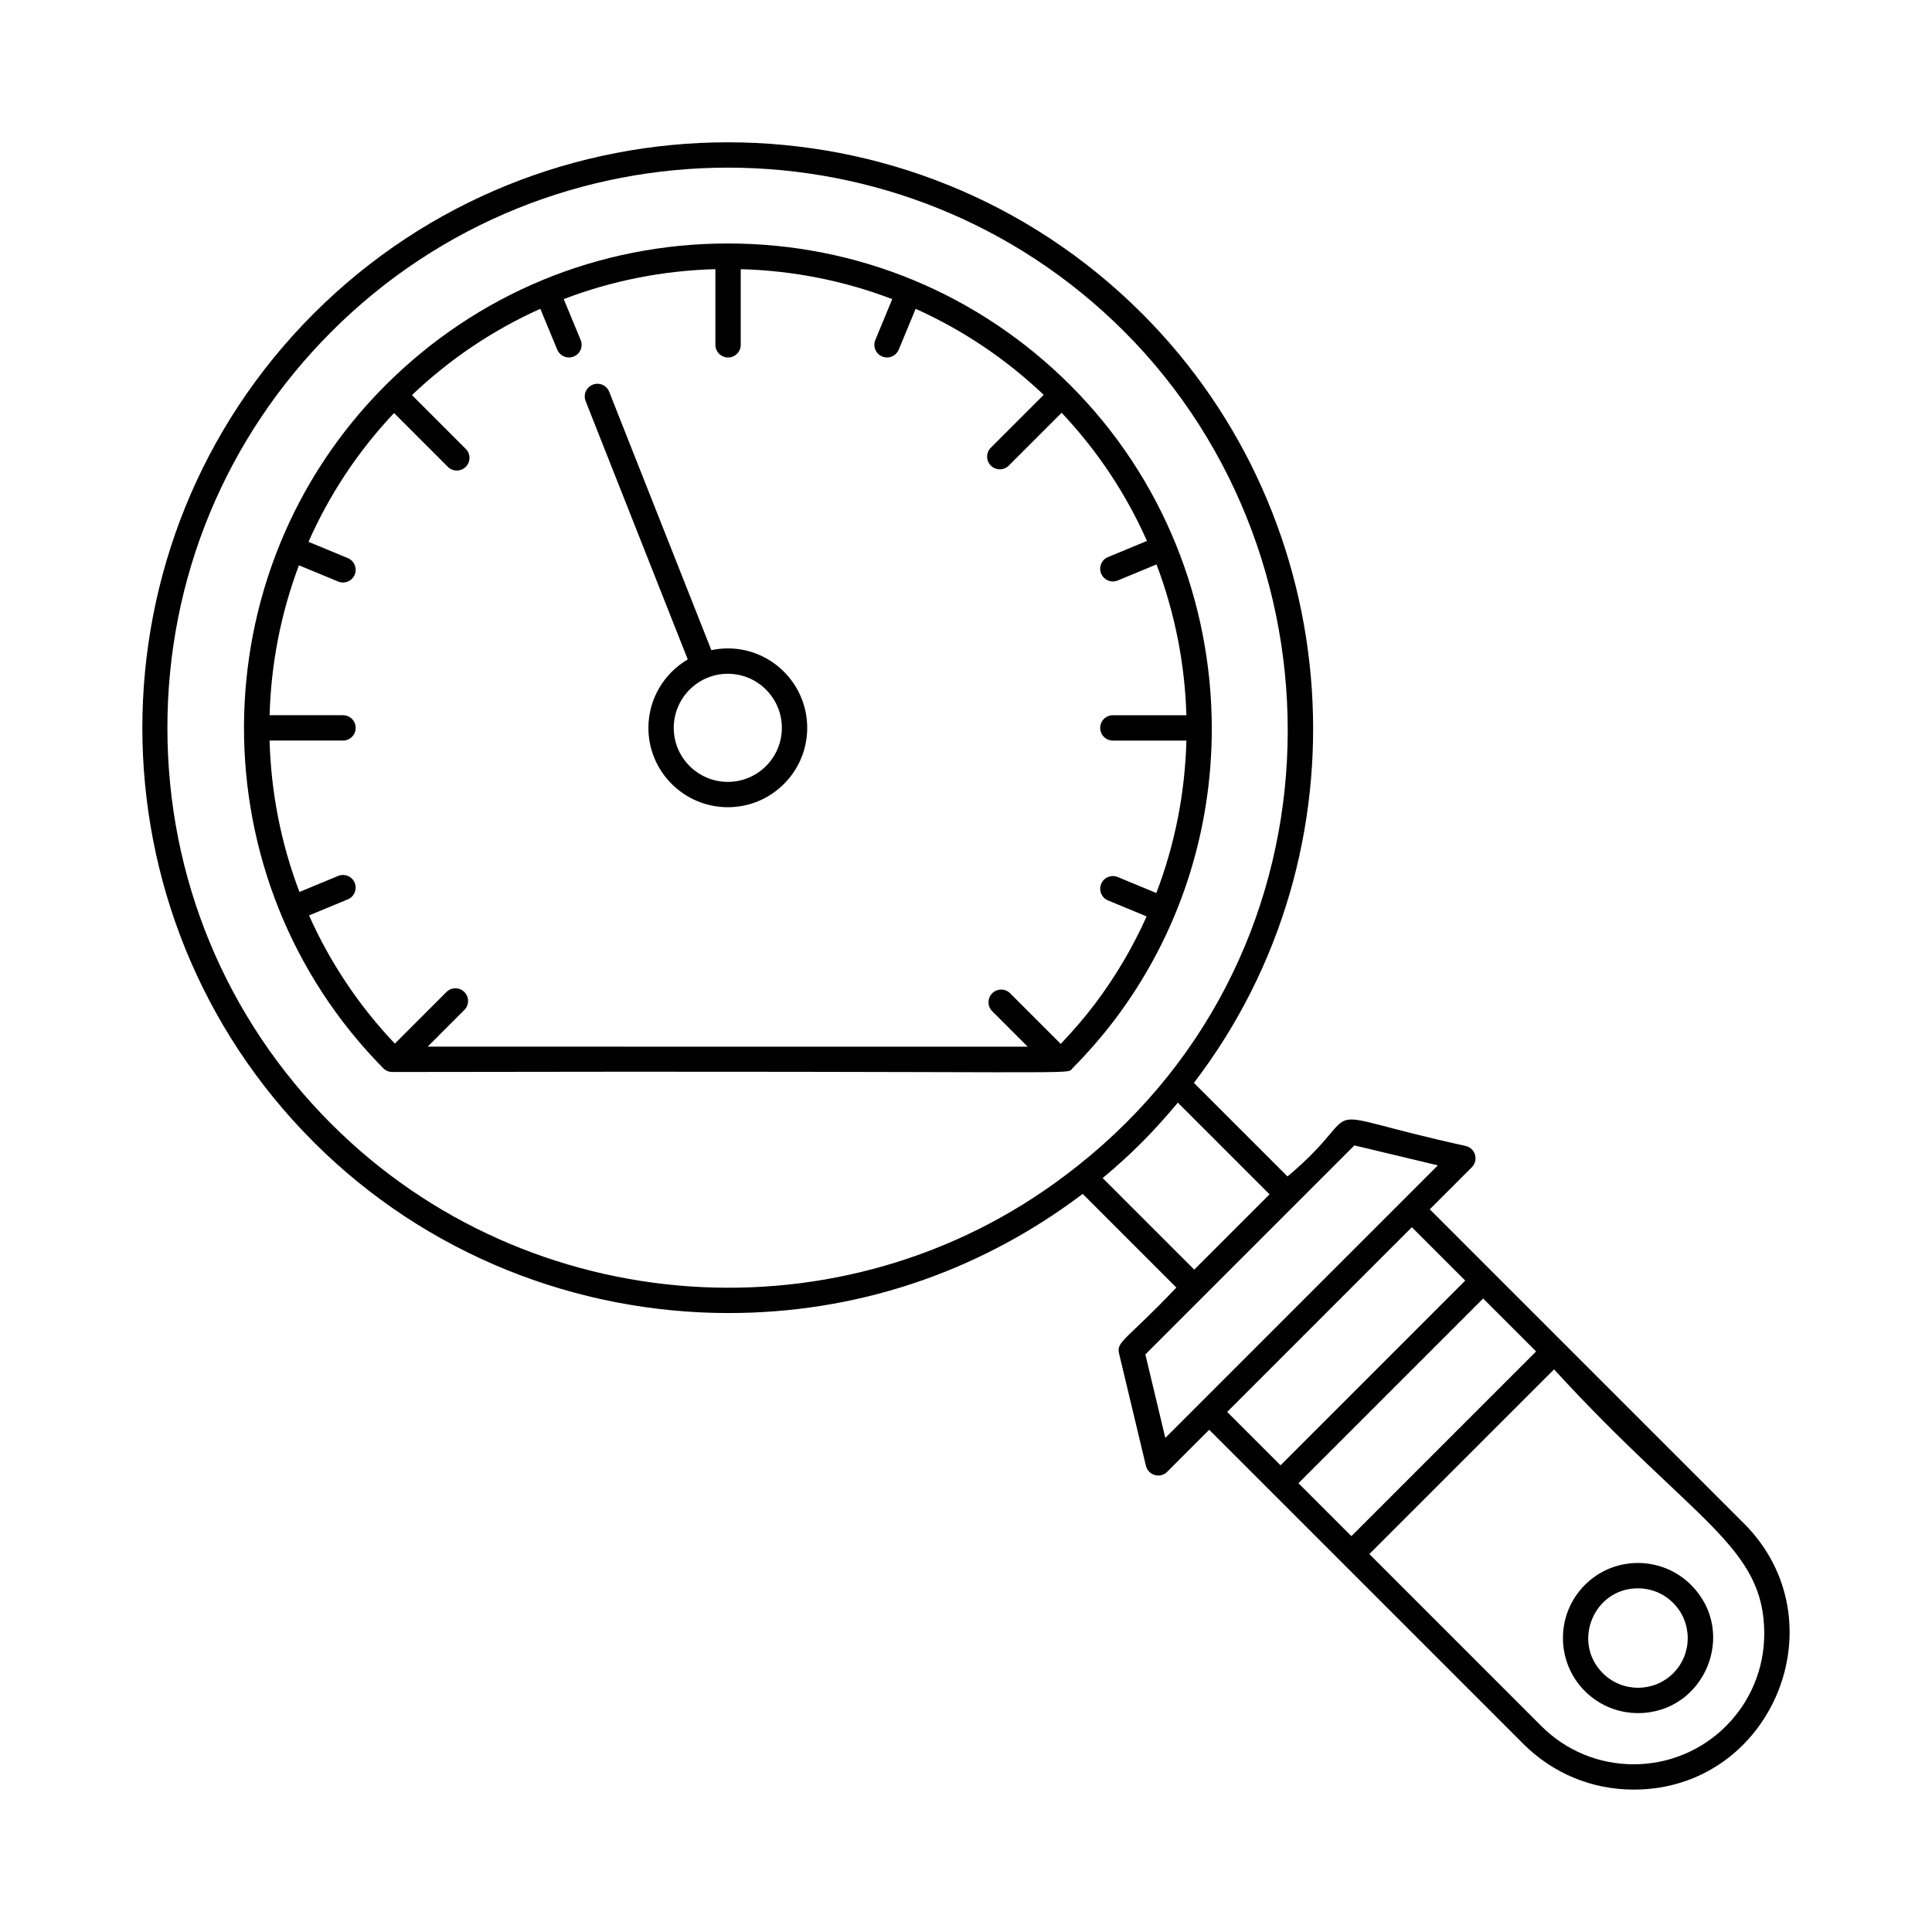
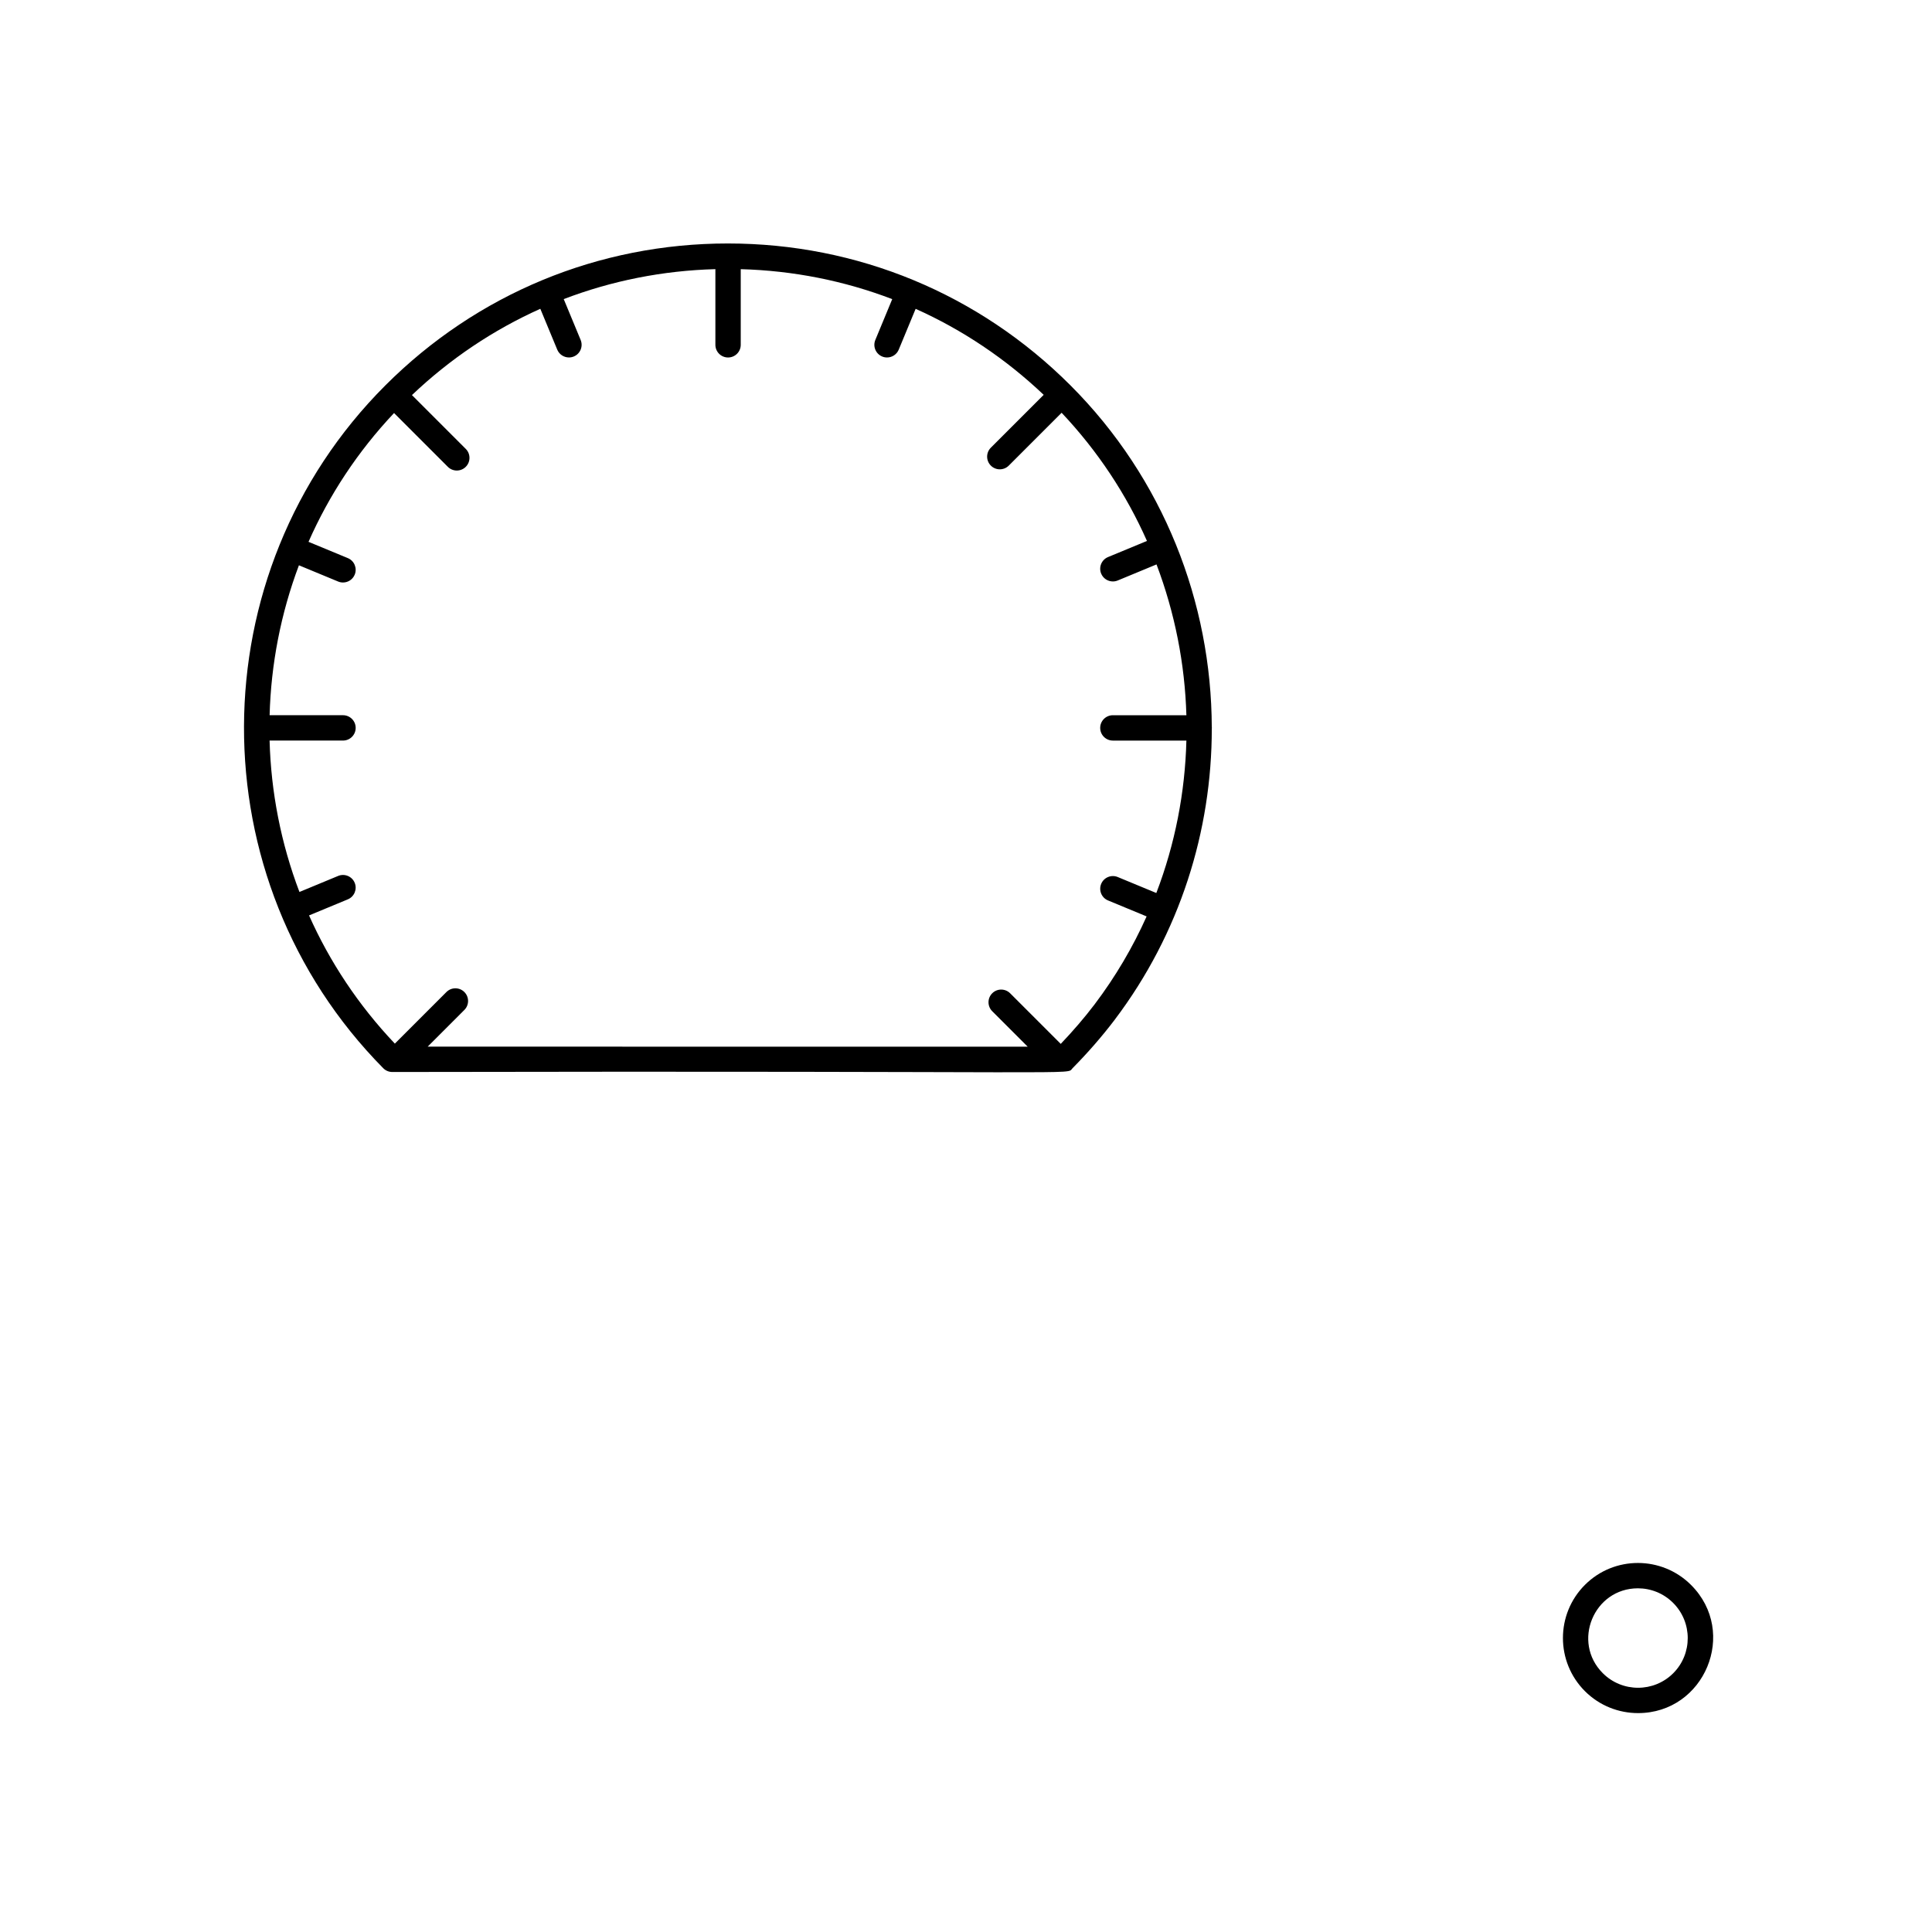
<svg xmlns="http://www.w3.org/2000/svg" fill="#000000" width="800px" height="800px" version="1.1" viewBox="144 144 512 512">
  <g>
    <path d="m439.43 414.21c17.27-22.844 25.719-50.039 25.707-77.156 0.004-0.055 0.031-0.102 0.031-0.156 0-0.059-0.031-0.109-0.035-0.164-0.094-33.027-12.746-65.902-37.453-90.613-24.242-24.246-56.477-37.598-90.773-37.598-34.297-0.004-66.531 13.352-90.777 37.602-49.738 49.734-49.992 130.92-0.562 180.97 0.633 0.637 1.492 0.996 2.391 0.996 188.71-0.375 178.4 0.902 180.27-0.996 4.074-4.121 7.844-8.457 11.207-12.883zm-213.53-27.613 10.281-4.262c1.711-0.707 2.527-2.676 1.816-4.387-0.707-1.715-2.684-2.523-4.387-1.816l-10.254 4.25c-4.91-12.906-7.543-26.488-7.914-40.125h19.457c1.855 0 3.359-1.504 3.359-3.359s-1.504-3.359-3.359-3.359h-19.449c0.367-13.504 2.957-26.945 7.769-39.73l10.395 4.305c0.418 0.176 0.855 0.254 1.285 0.254 1.316 0 2.566-0.781 3.102-2.074 0.707-1.715-0.105-3.68-1.816-4.387l-10.426-4.316c5.426-12.301 12.98-23.867 22.668-34.133l14.254 14.254c0.656 0.656 1.516 0.984 2.375 0.984 0.859 0 1.719-0.328 2.375-0.984 1.312-1.312 1.312-3.438 0-4.75l-14.262-14.262c10.117-9.617 21.602-17.301 34.02-22.867l4.484 10.824c0.535 1.293 1.789 2.074 3.102 2.074 0.43 0 0.867-0.082 1.285-0.254 1.711-0.707 2.527-2.672 1.816-4.387l-4.484-10.824c12.703-4.859 26.246-7.562 40.191-7.938v20.051c0 1.855 1.504 3.359 3.359 3.359 1.855 0 3.359-1.504 3.359-3.359v-20.047c13.934 0.379 27.461 3.086 40.148 7.941l-4.481 10.82c-0.707 1.715 0.105 3.68 1.816 4.387 0.418 0.176 0.855 0.254 1.285 0.254 1.316 0 2.566-0.781 3.102-2.074l4.481-10.816c12.383 5.551 23.84 13.211 33.934 22.793l-14.004 14.004c-1.312 1.312-1.312 3.438 0 4.75 0.656 0.656 1.516 0.984 2.375 0.984s1.719-0.328 2.375-0.984l14.004-14.004c9.605 10.172 17.172 21.68 22.617 33.969l-10.32 4.273c-1.711 0.707-2.527 2.672-1.816 4.387 0.535 1.293 1.789 2.074 3.102 2.074 0.43 0 0.867-0.082 1.285-0.254l10.281-4.258c4.859 12.832 7.523 26.355 7.918 39.965h-19.484c-1.855 0-3.359 1.504-3.359 3.359 0 1.855 1.504 3.359 3.359 3.359h19.484c-0.352 13.707-2.988 27.383-7.969 40.395l-10.227-4.234c-1.707-0.707-3.68 0.102-4.387 1.816-0.707 1.715 0.105 3.68 1.816 4.387l10.227 4.234c-3.644 8.133-8.227 15.957-13.781 23.301-2.719 3.582-5.746 7.09-8.977 10.48l-13.41-13.41c-1.312-1.312-3.438-1.312-4.75 0s-1.312 3.438 0 4.75l9.402 9.402-159.01-0.012 9.719-9.723c1.312-1.312 1.312-3.438 0-4.75s-3.438-1.312-4.75 0l-13.672 13.676c-9.691-10.223-17.285-21.73-22.738-33.977z" />
-     <path d="m606.16 547.73c-45.426-45.43-59.773-59.777-83.254-83.254l11.137-11.137c1.852-1.852 0.957-5.035-1.594-5.641-44.375-9.75-24.121-11.289-47.246 8.07l-24.801-24.797c46.91-61.316 40.965-149.16-13.727-203.86-60.531-60.531-159.02-60.531-219.55 0s-60.531 159.02 0 219.55c29.984 29.984 69.906 45.309 109.98 45.309 32.887 0 65.434-10.137 93.824-31.574l24.816 24.816c-13.176 13.906-15.953 14.254-15.188 17.453l7.125 29.785c0.605 2.535 3.777 3.457 5.641 1.594l11.137-11.137c3.621 3.621-13.078-13.074 35.305 35.301l47.949 47.953c7.805 7.805 18.18 12.102 29.223 12.102h0.004c36.652 0.004 55.152-44.609 29.219-70.543zm-374.29-105.81c-28.055-28.055-43.508-65.355-43.508-105.03s15.453-76.973 43.508-105.03c28.961-28.961 66.988-43.434 105.03-43.434 38.031 0 76.074 14.48 105.03 43.434 61.004 61.008 59.199 167.53-15.625 223.63-58.711 44.395-142.3 38.555-194.43-13.574zm224.27-5.711 24.301 24.301-19.953 19.957-24.27-24.273c7.887-6.559 13.617-12.445 19.922-19.984zm-3.32 88.852-5.289-22.121 55.395-55.395 22.121 5.289c-12.203 12.203-53.898 53.898-72.227 72.227zm65.336-55.836 14.145 14.145-48.945 48.945-14.145-14.145zm18.891 18.891 14.035 14.031-48.945 48.945-14.035-14.031zm39.891 123.44c-9.242 0-17.934-3.598-24.473-10.137l-45.574-45.578 48.945-48.945c37.02 40.406 55.711 46.762 55.711 70.051-0.004 19.129-15.477 34.609-34.609 34.609z" />
    <path d="m564.02 564.01c-7.766 7.766-7.766 20.395-0.004 28.16 3.883 3.883 8.984 5.82 14.082 5.82 17.625 0 26.609-21.402 14.055-33.953-7.762-7.766-20.383-7.781-28.133-0.027zm23.41 23.41c-5.141 5.141-13.512 5.144-18.664 0-8.285-8.285-2.379-22.5 9.297-22.5 3.383 0 6.762 1.289 9.34 3.867 5.144 5.141 5.156 13.5 0.027 18.633z" />
-     <path d="m326.26 318.75c-6.227 3.664-10.426 10.414-10.426 18.148 0 11.59 9.445 21.023 21.062 21.023 11.59 0 21.023-9.434 21.023-21.023 0-11.613-9.434-21.062-21.023-21.062-1.504 0-2.965 0.164-4.379 0.465l-27.074-68.477c-0.684-1.727-2.633-2.57-4.359-1.887-1.723 0.684-2.566 2.633-1.887 4.359zm24.941 18.148c0 7.887-6.418 14.309-14.309 14.309-7.906 0-14.344-6.418-14.344-14.309 0-7.906 6.434-14.344 14.344-14.344 7.891 0 14.309 6.434 14.309 14.344z" />
  </g>
</svg>